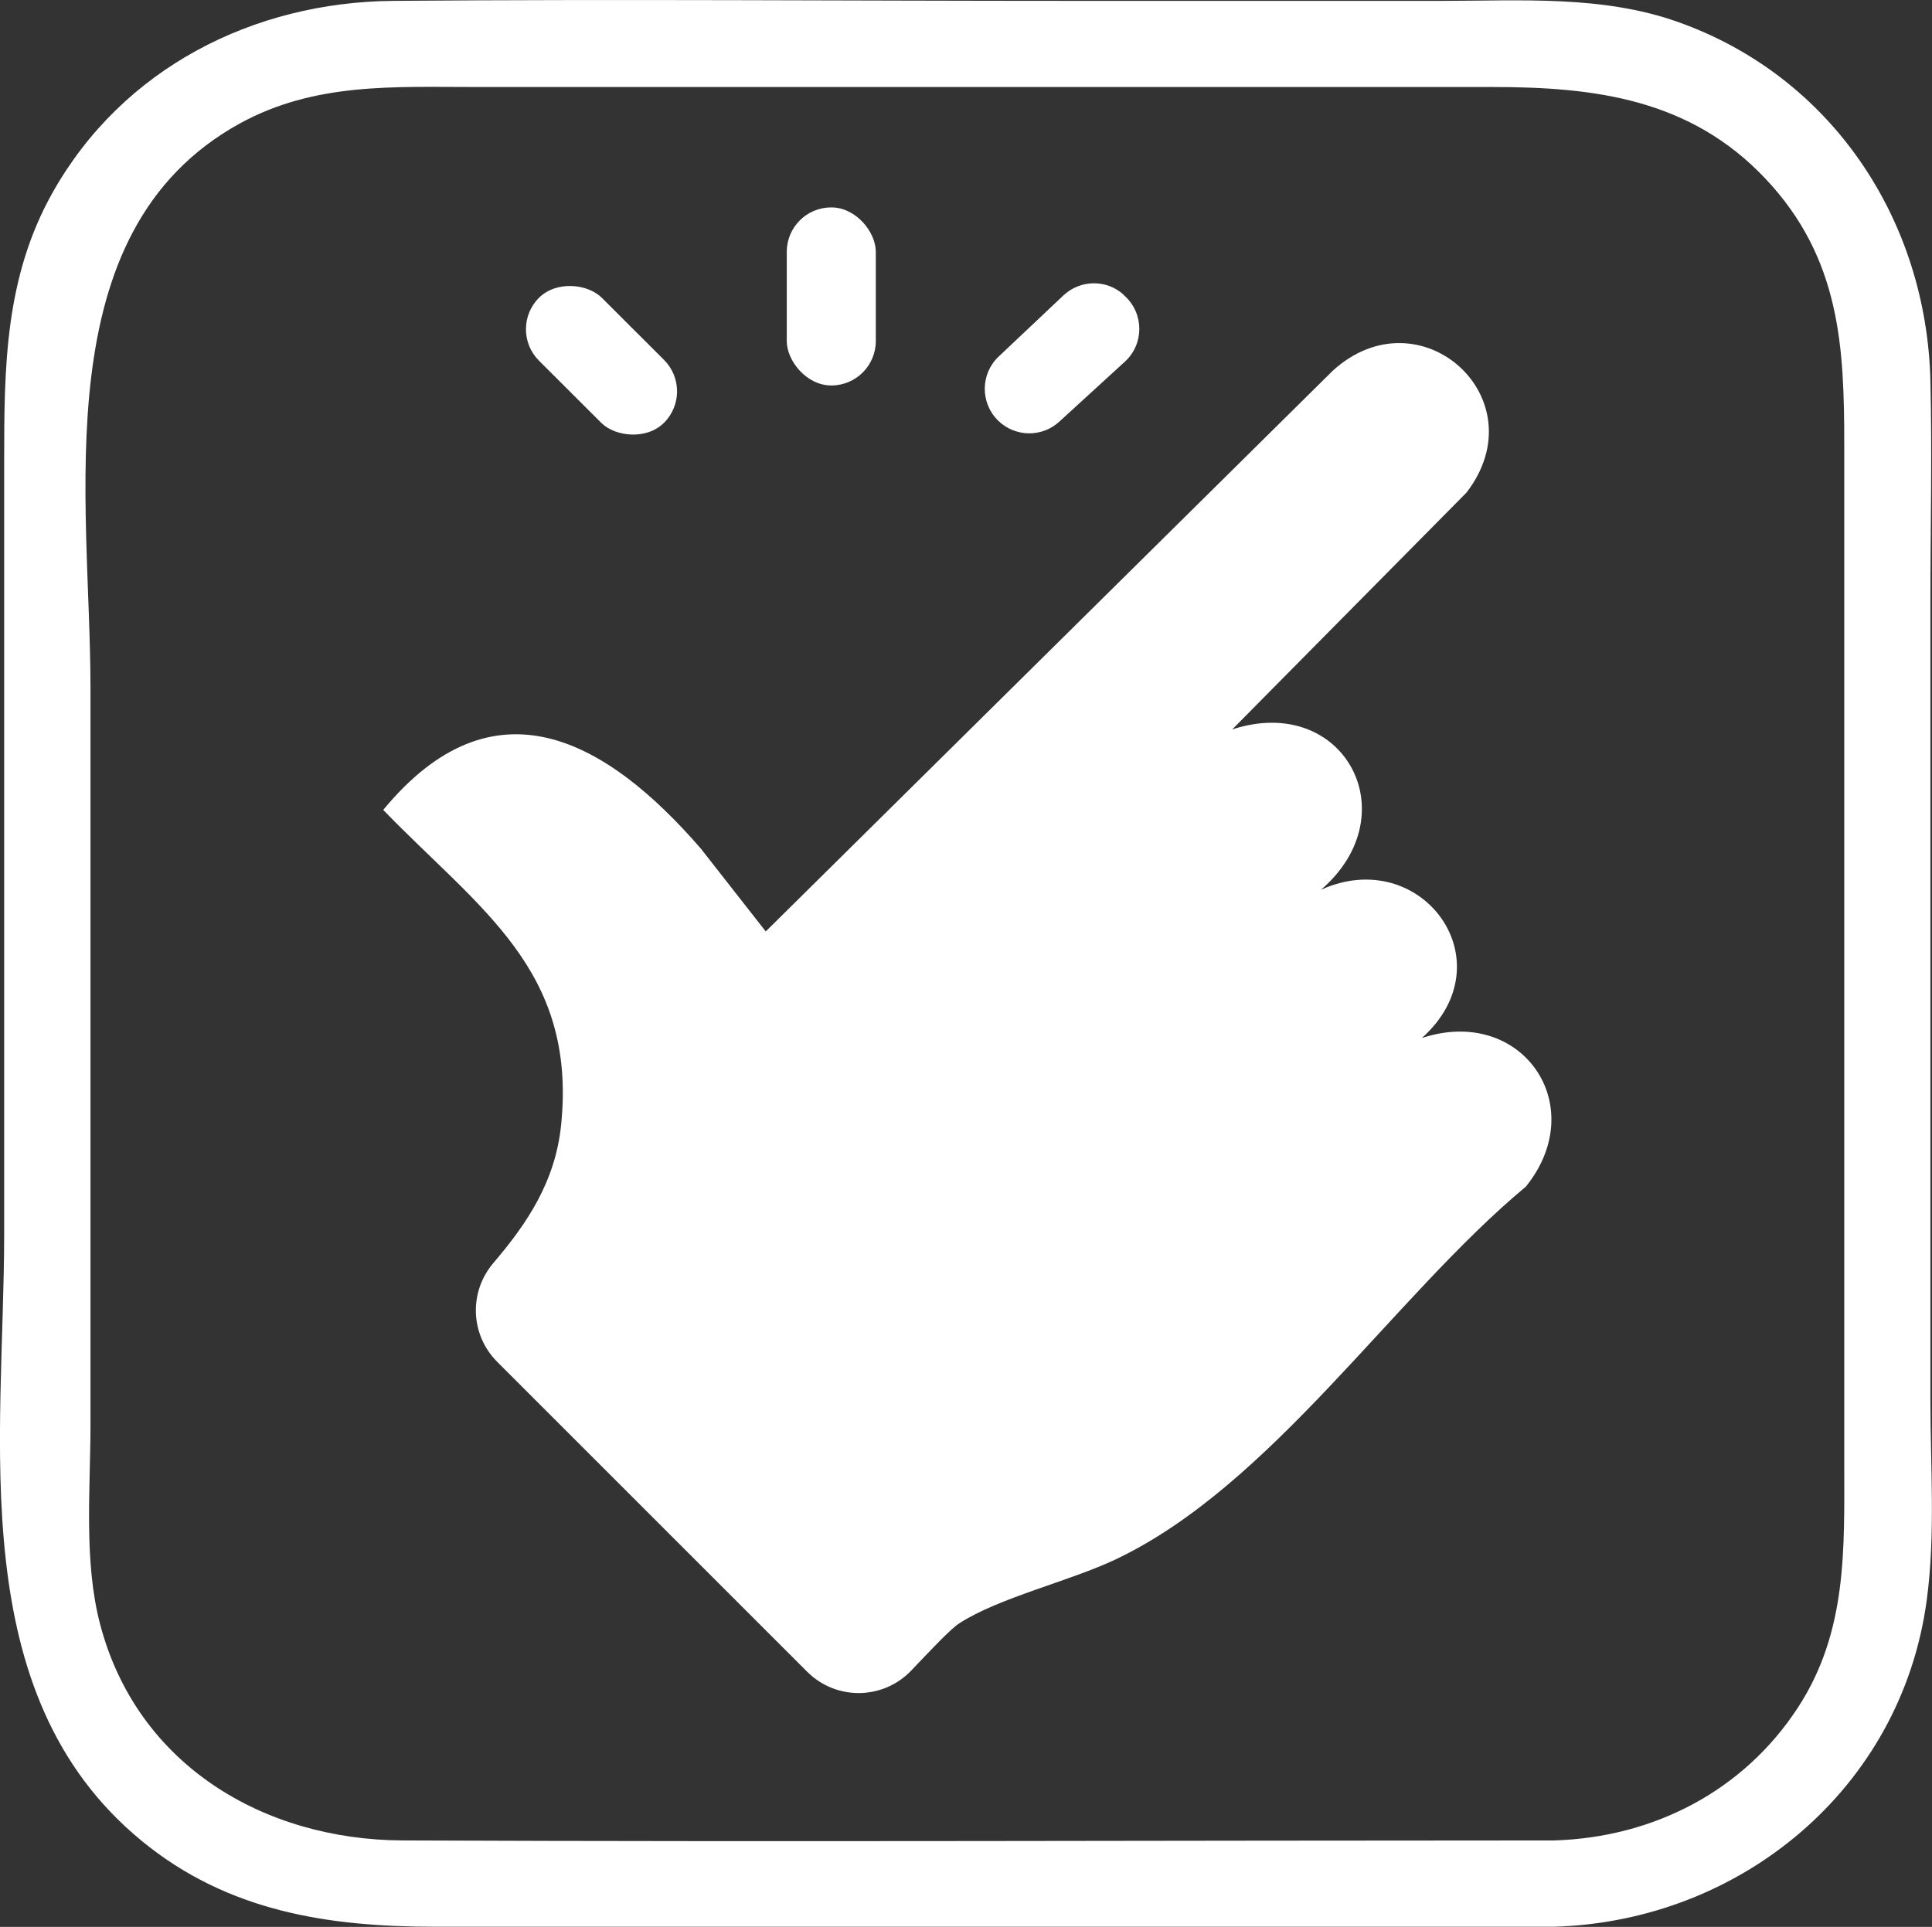
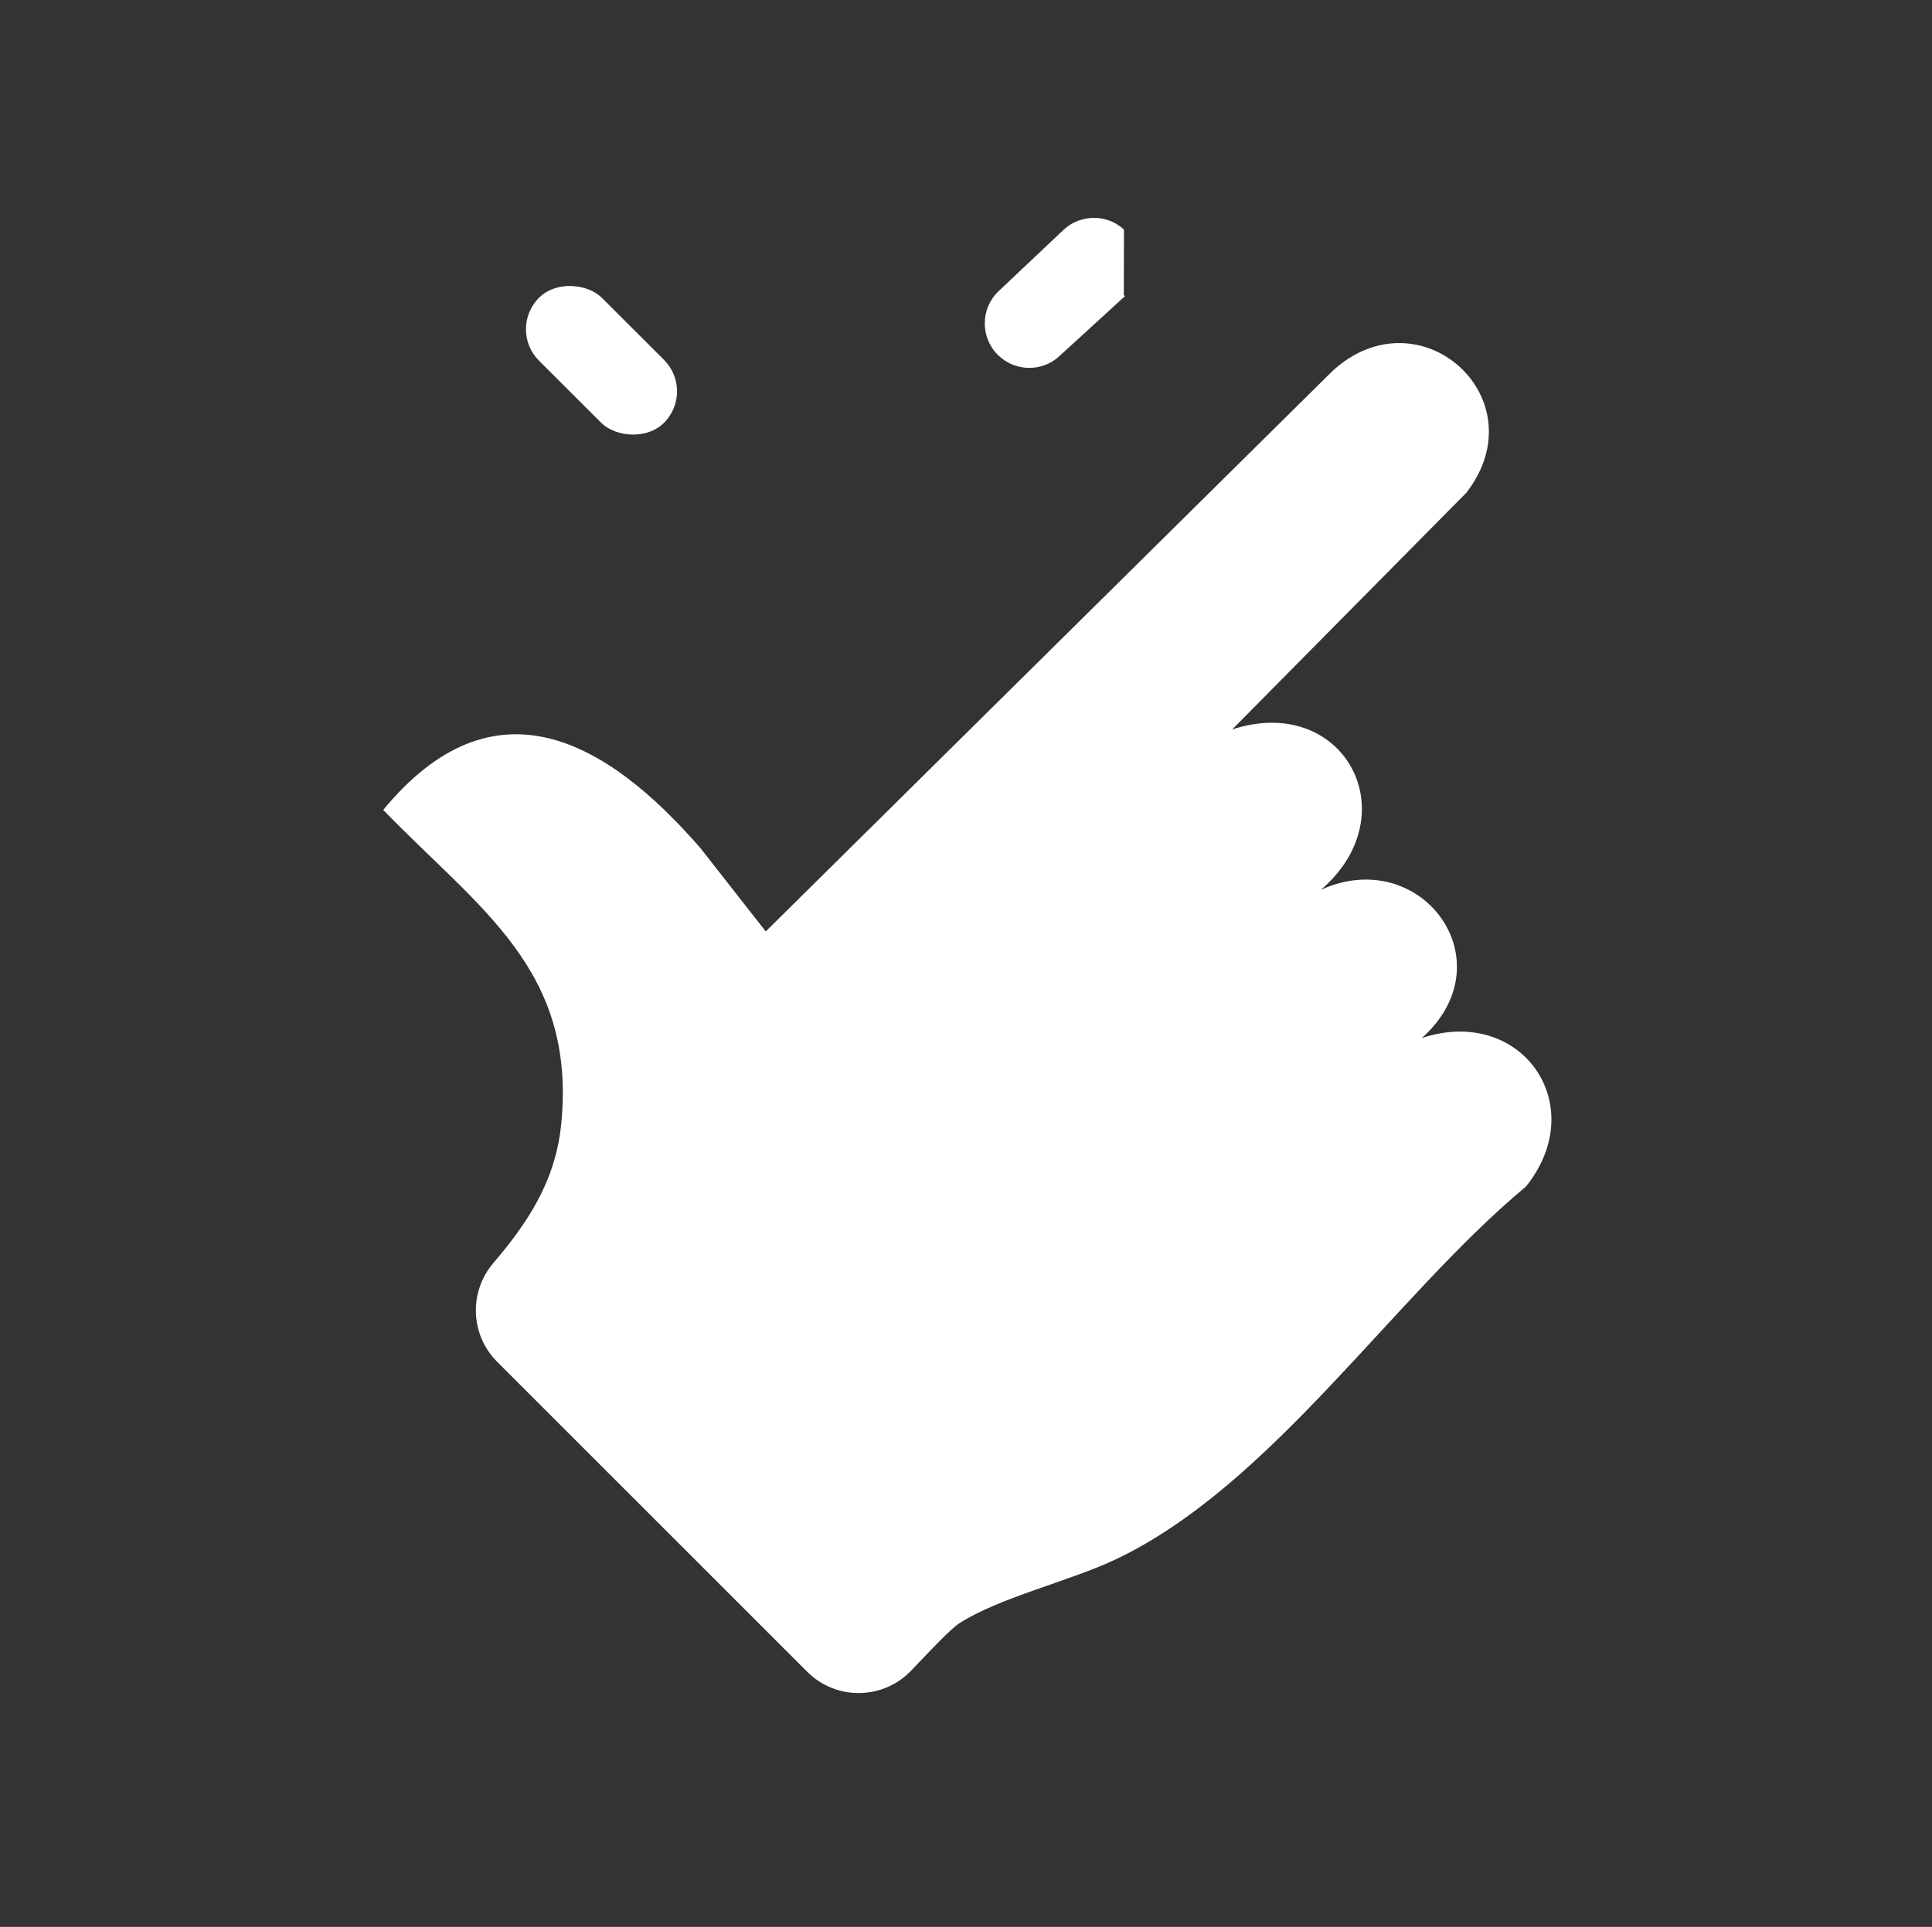
<svg xmlns="http://www.w3.org/2000/svg" viewBox="0 0 134.3 133.97" data-name="Layer 2" id="Layer_2">
  <rect x="0" y="0" width="134.3" height="133.97" fill="#333333" stroke="none" />
  <defs>
    <style>
      .cls-1 {
        fill: #fff;
      }
    </style>
  </defs>
  <g data-name="Layer 1" id="Layer_1-2">
-     <path d="M108.01,127.96c-26.67,0-53.34.11-80.01,0-9.66-.04-18.47-5.24-21.04-15.03-1.15-4.38-.67-9.39-.67-13.89,0-17.07,0-34.14,0-51.22,0-13.05-3.3-31.69,10.37-39.23,5.22-2.87,10.73-2.54,16.42-2.54h70.69c7.09,0,13.72.83,18.95,6.37s5.48,11.74,5.48,18.54v70.77c0,5.94.23,11.68-3.2,16.96-3.8,5.85-10.09,9.07-16.99,9.27-3.85.11-3.87,6.11,0,6,12.98-.37,24.15-9.6,25.92-22.68.62-4.55.26-9.33.26-13.91v-55.48c0-5.13.12-10.27,0-15.39-.26-11.19-6.85-21.19-17.57-24.98C111.37-.34,105.71.06,100.22.06h-25.55C58.9.06,43.12-.07,27.35.06,17.62.14,8.52,4.73,3.65,13.4.34,19.3.29,25.52.29,32.01v53.74c0,14.31-2.9,32.01,9.56,42.24,5.99,4.92,12.97,5.97,20.4,5.97h22.37c17.35,0,34.7,0,52.04,0h3.34c3.86,0,3.87-6,0-6Z" class="cls-1" />
    <g>
      <path d="M85.64,50.72c7.75-2.55,12.31,5.87,6.19,11.14,6.95-3.15,12.98,4.96,7.01,10.31,6.93-2.29,11.78,4.68,7.23,10.33-9.24,7.69-17.7,20.8-28.54,25.93-3.17,1.5-8.09,2.65-10.84,4.43-.61.39-1.96,1.83-3.34,3.28-1.96,2.06-5.23,2.1-7.24.09l-21.55-21.55c-1.87-1.87-1.98-4.85-.27-6.86,2.35-2.76,4.32-5.66,4.72-9.65,1.08-10.78-5.72-14.98-12.37-21.86,7.68-9.31,15.51-4.89,22.07,2.68l4.52,5.77,39.41-38.98c6.05-5.52,14.34,1.92,9.3,8.47l-16.31,16.49Z" class="cls-1" />
-       <path d="M78.12,20.52l.08.07c1.33,1.23,1.33,3.33,0,4.55l-4.57,4.18c-1.21,1.11-3.08,1.07-4.25-.08h0c-1.25-1.23-1.23-3.25.04-4.45l4.5-4.25c1.18-1.11,3.02-1.13,4.21-.03Z" class="cls-1" />
-       <rect ry="3.09" rx="3.09" height="12.38" width="6.19" y="14.42" x="54.69" class="cls-1" />
+       <path d="M78.12,20.52l.08.07l-4.57,4.18c-1.21,1.11-3.08,1.07-4.25-.08h0c-1.25-1.23-1.23-3.25.04-4.45l4.5-4.25c1.18-1.11,3.02-1.13,4.21-.03Z" class="cls-1" />
      <rect transform="translate(-5.46 36.93) rotate(-45.04)" ry="3.09" rx="3.09" height="12.29" width="6.18" y="18.91" x="38.72" class="cls-1" />
    </g>
  </g>
</svg>